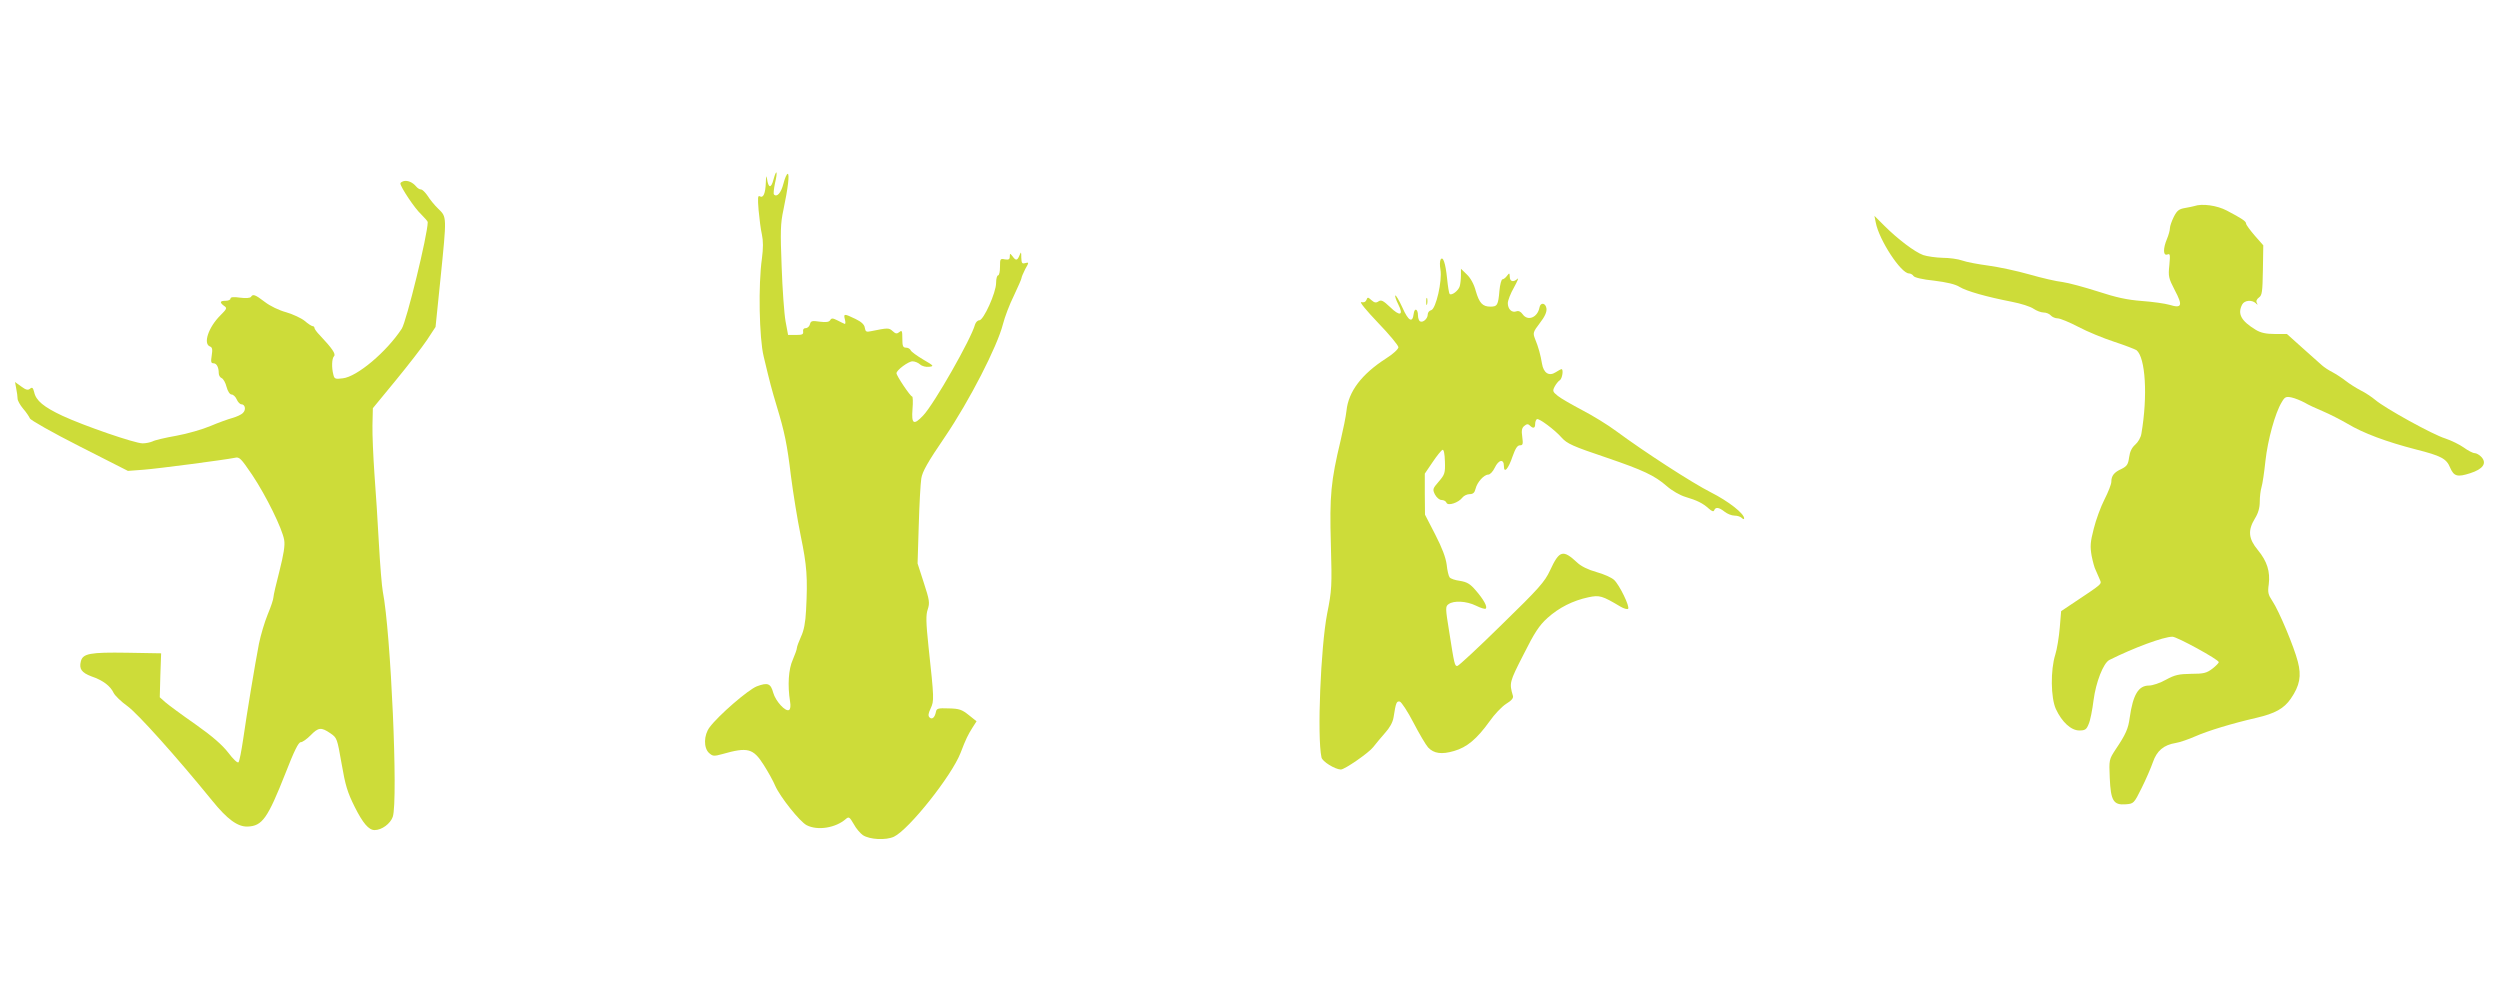
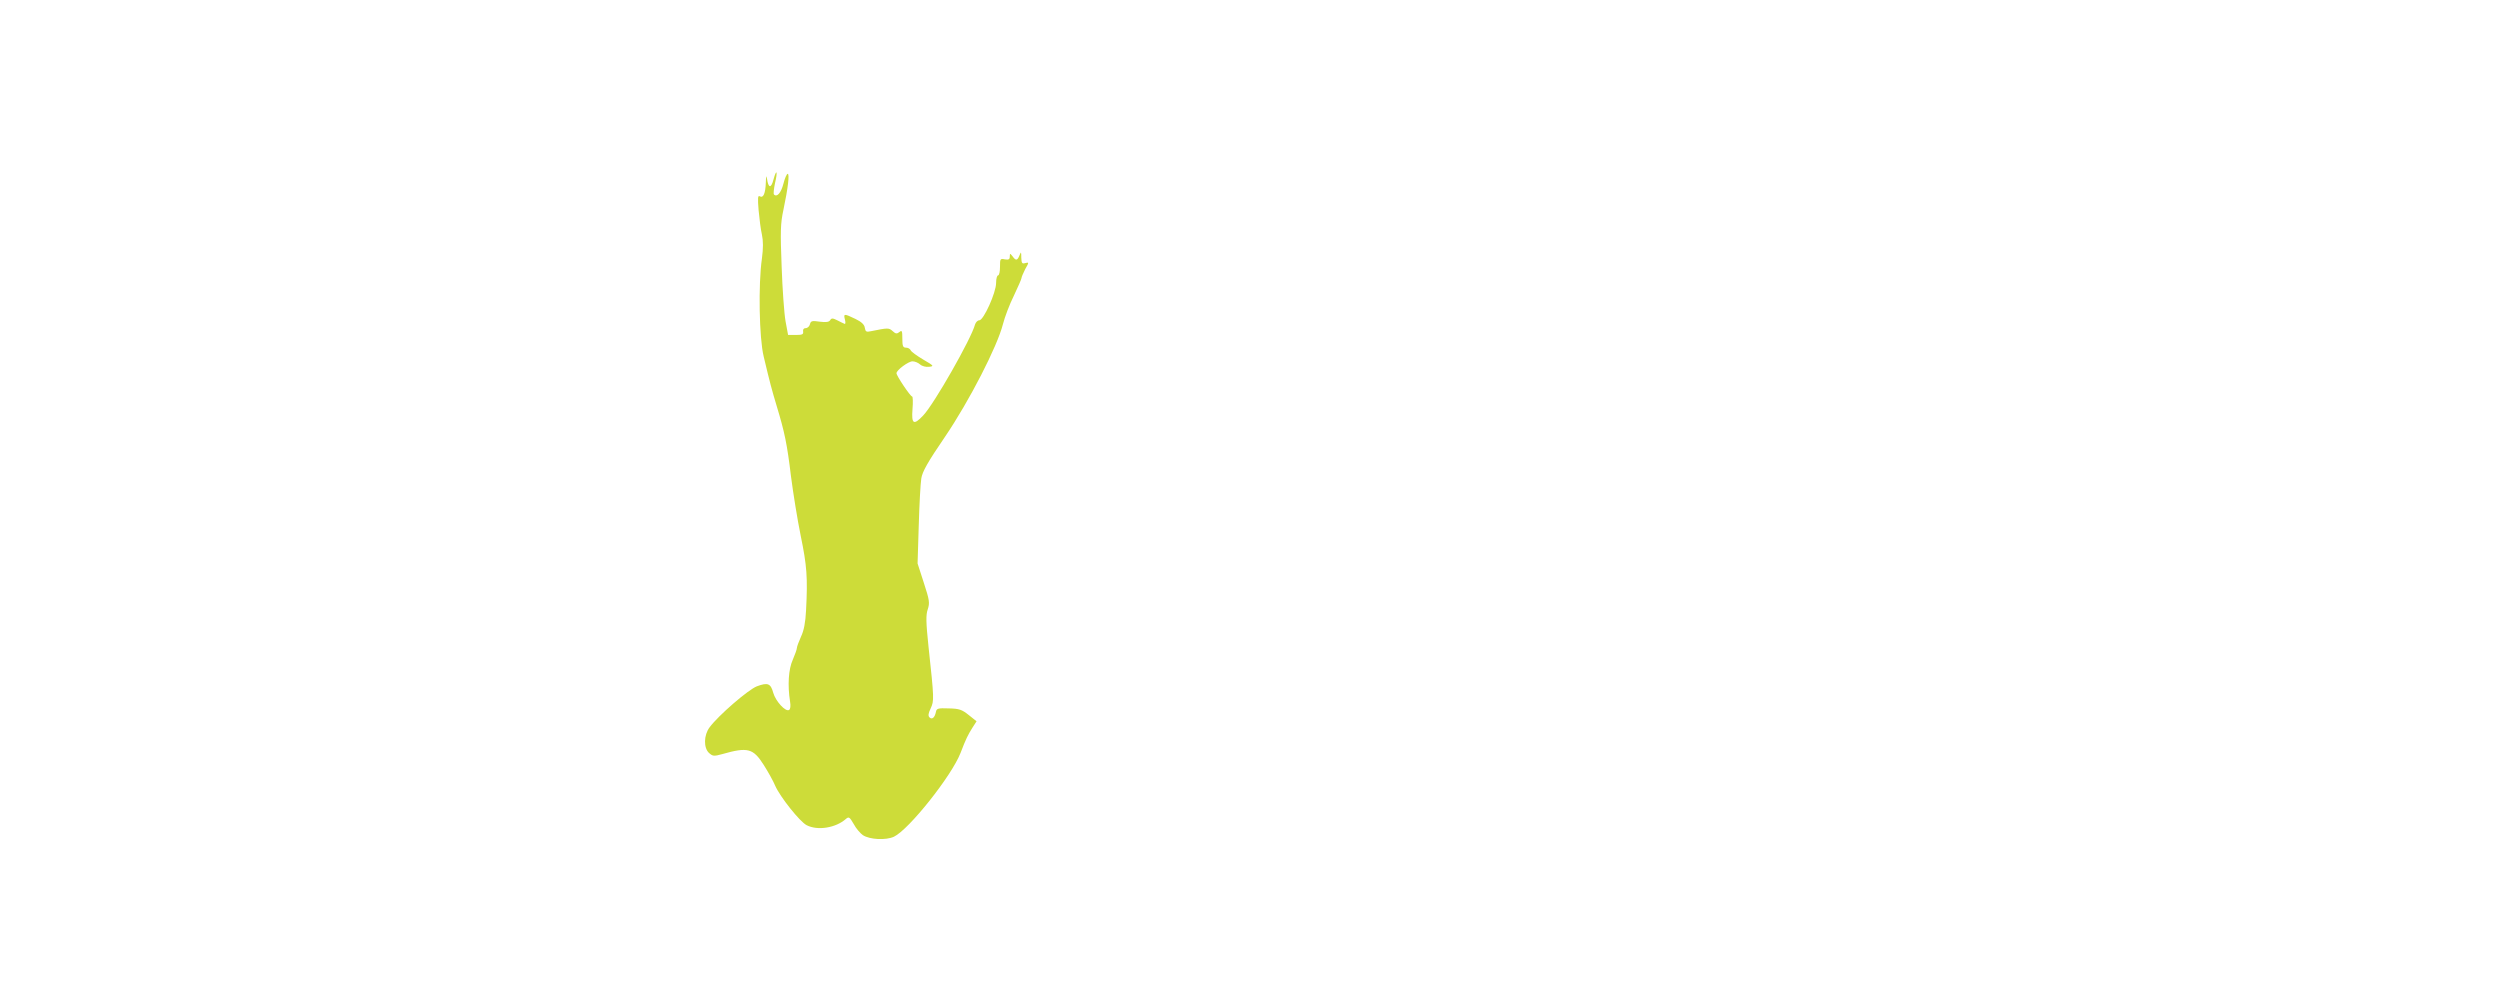
<svg xmlns="http://www.w3.org/2000/svg" version="1.0" width="1280pt" height="512pt" viewBox="0 0 1280 512" preserveAspectRatio="xMidYMid meet">
  <g transform="translate(0,512) scale(0.1,-0.1)" fill="#cddc39" stroke="none">
    <path d="M3960 4200 c-12 -46 -26 -44 -33 5 -3 20 -5 14 -6 -20 -2 -56 -13 -81 -31 -70 -10 6 -11 -9 -6 -71 4 -43 11 -100 17 -125 7 -32 7 -70 0 -123 -19 -132 -14 -408 9 -501 33 -139 41 -168 67 -255 40 -132 53 -193 73 -360 11 -85 33 -222 50 -305 31 -150 36 -212 27 -380 -3 -62 -11 -104 -26 -135 -11 -25 -21 -51 -21 -58 0 -7 -10 -34 -21 -60 -22 -48 -27 -131 -14 -213 4 -23 2 -40 -5 -44 -18 -11 -69 45 -81 88 -13 48 -28 54 -84 33 -44 -17 -197 -149 -242 -210 -30 -40 -31 -105 -3 -131 19 -17 25 -18 68 -6 130 37 158 30 212 -55 23 -36 50 -85 59 -107 25 -57 126 -184 161 -202 56 -29 149 -14 201 32 15 13 19 10 40 -26 12 -23 34 -48 47 -57 35 -23 118 -27 159 -8 77 37 295 311 341 429 28 73 37 91 62 131 l20 31 -40 32 c-35 28 -49 33 -103 34 -54 2 -62 0 -65 -18 -6 -29 -20 -41 -33 -28 -8 8 -6 21 6 46 18 39 18 48 -11 316 -13 124 -14 162 -4 191 11 33 9 47 -20 136 l-32 99 6 195 c3 107 9 215 13 240 5 34 32 83 121 213 126 186 268 463 297 577 9 36 34 102 56 146 21 45 39 85 39 90 0 5 9 26 19 46 20 35 20 36 0 31 -16 -5 -19 0 -20 28 0 31 -1 32 -9 12 -11 -28 -19 -29 -36 -5 -13 16 -13 16 -14 -2 0 -14 -6 -17 -25 -14 -24 5 -25 3 -25 -38 0 -24 -4 -44 -10 -44 -5 0 -10 -17 -10 -39 0 -49 -64 -191 -86 -191 -9 0 -18 -10 -22 -22 -19 -72 -209 -406 -265 -465 -49 -52 -61 -45 -55 32 3 36 2 65 -2 65 -9 0 -80 106 -80 119 0 16 61 61 82 61 12 0 29 -7 39 -16 10 -9 30 -14 46 -12 26 3 25 5 -30 37 -32 19 -61 40 -64 47 -3 8 -14 14 -24 14 -16 0 -19 8 -19 46 0 40 -2 45 -15 34 -13 -10 -19 -10 -35 5 -19 17 -23 17 -112 -1 -22 -5 -27 -2 -30 17 -2 17 -17 31 -48 46 -58 28 -62 28 -54 -3 4 -15 3 -25 -2 -22 -5 2 -22 10 -37 18 -24 12 -30 12 -37 0 -6 -9 -21 -11 -53 -7 -39 6 -46 4 -50 -13 -3 -11 -12 -20 -22 -20 -10 0 -15 -7 -13 -17 2 -15 -4 -18 -37 -18 l-40 0 -13 70 c-7 39 -16 165 -20 280 -7 180 -6 221 9 290 24 114 32 185 22 185 -5 0 -15 -23 -22 -51 -12 -47 -33 -70 -48 -55 -4 3 -1 29 5 58 15 62 8 77 -8 18z" />
-     <path d="M2068 4193 c-10 -3 -18 -8 -18 -12 0 -18 74 -129 106 -158 18 -18 34 -36 34 -40 0 -64 -109 -509 -133 -546 -78 -119 -229 -246 -302 -254 -38 -5 -43 -3 -48 18 -10 37 -8 84 3 95 11 11 -9 40 -72 107 -16 16 -28 33 -28 38 0 5 -4 9 -9 9 -5 0 -24 12 -41 27 -17 14 -60 34 -94 44 -37 10 -83 32 -110 53 -50 38 -61 42 -71 26 -4 -6 -26 -8 -56 -4 -34 5 -49 3 -49 -5 0 -6 -11 -11 -25 -11 -29 0 -32 -8 -8 -26 17 -11 15 -15 -19 -49 -61 -61 -89 -145 -53 -159 12 -4 14 -15 9 -46 -5 -32 -4 -40 9 -40 16 0 27 -20 27 -51 0 -11 7 -22 15 -25 8 -3 20 -24 25 -45 6 -23 17 -39 26 -39 8 0 20 -11 26 -25 6 -14 17 -25 24 -25 19 0 25 -28 8 -44 -8 -9 -33 -20 -54 -26 -22 -6 -72 -24 -112 -41 -40 -17 -119 -40 -175 -50 -57 -10 -112 -23 -122 -29 -11 -5 -34 -10 -51 -10 -39 0 -298 89 -410 141 -96 45 -136 78 -145 121 -6 23 -10 27 -21 18 -10 -9 -21 -7 -45 11 l-32 23 6 -33 c4 -19 7 -42 7 -52 0 -10 13 -33 28 -51 16 -18 31 -41 35 -50 3 -9 116 -73 254 -143 l248 -126 80 6 c77 6 412 50 467 61 24 6 31 -2 89 -87 72 -108 155 -277 164 -334 5 -28 -3 -74 -24 -158 -17 -65 -31 -126 -31 -135 0 -10 -13 -49 -29 -87 -16 -39 -36 -106 -45 -150 -21 -109 -62 -357 -81 -490 -9 -60 -19 -113 -24 -118 -5 -5 -28 17 -52 49 -31 40 -81 84 -169 146 -69 48 -138 99 -154 113 l-28 25 3 112 4 113 -175 3 c-189 3 -226 -4 -236 -44 -10 -39 4 -58 54 -77 59 -20 97 -49 114 -85 7 -14 39 -45 70 -67 52 -37 252 -260 435 -485 76 -94 130 -134 181 -132 75 3 102 41 194 274 44 113 66 158 78 158 9 0 31 16 50 35 40 41 54 43 101 11 35 -24 35 -26 58 -156 19 -111 30 -147 67 -221 42 -84 72 -119 102 -119 37 0 81 33 93 68 28 84 -10 946 -51 1153 -5 26 -14 136 -20 245 -6 110 -16 271 -23 359 -6 88 -11 199 -10 247 l2 88 116 141 c64 78 137 172 161 208 l44 67 25 244 c33 326 33 318 -11 361 -19 18 -44 49 -55 67 -12 17 -26 32 -34 32 -7 0 -18 7 -25 16 -18 21 -42 31 -62 27z" />
-     <path d="M11235 4065 c-5 -2 -27 -6 -48 -10 -30 -5 -41 -13 -57 -45 -11 -22 -20 -48 -20 -58 0 -11 -7 -36 -15 -55 -21 -50 -20 -88 2 -80 14 6 15 0 10 -55 -6 -57 -4 -66 28 -128 42 -79 36 -94 -26 -75 -24 7 -88 16 -143 20 -77 6 -131 18 -226 49 -69 22 -150 44 -180 48 -30 3 -107 21 -170 39 -63 18 -157 38 -209 45 -52 7 -112 18 -134 26 -22 8 -67 14 -101 14 -33 1 -78 7 -99 14 -44 16 -131 82 -200 151 l-50 50 7 -35 c17 -89 129 -260 170 -260 8 0 19 -6 23 -13 5 -8 46 -18 106 -24 64 -8 108 -18 130 -32 36 -22 139 -51 267 -76 47 -9 97 -25 112 -36 15 -10 38 -19 51 -19 14 0 30 -7 37 -15 7 -8 23 -15 35 -15 13 0 61 -20 107 -44 45 -24 128 -58 183 -76 55 -18 106 -38 114 -43 46 -38 58 -234 25 -427 -3 -20 -17 -44 -32 -57 -17 -15 -27 -35 -31 -65 -5 -36 -11 -45 -39 -59 -38 -17 -52 -35 -52 -66 0 -12 -16 -53 -35 -90 -19 -37 -44 -105 -55 -150 -18 -69 -19 -91 -11 -138 6 -30 15 -64 21 -74 5 -11 14 -31 20 -46 11 -28 23 -17 -146 -130 l-51 -34 -7 -85 c-4 -47 -14 -110 -23 -138 -25 -79 -23 -221 3 -278 31 -67 78 -110 120 -110 30 0 37 5 48 33 8 17 19 73 25 122 12 92 50 190 81 206 124 62 277 119 323 119 23 0 237 -117 237 -130 0 -5 -15 -20 -33 -34 -29 -22 -44 -26 -108 -26 -63 -1 -83 -5 -129 -30 -30 -17 -69 -30 -87 -30 -54 0 -82 -46 -99 -165 -7 -55 -20 -85 -72 -162 -34 -52 -34 -53 -30 -147 5 -116 19 -139 82 -134 40 3 42 4 81 83 22 44 48 104 58 133 20 58 55 88 117 98 19 3 64 18 100 34 66 29 188 66 314 95 94 22 140 47 175 98 46 67 55 116 36 189 -20 78 -97 261 -130 310 -22 33 -25 45 -19 86 8 65 -8 118 -56 176 -48 58 -52 100 -15 161 17 27 25 55 25 86 0 25 4 59 9 75 5 16 14 76 20 134 12 109 50 246 83 300 16 28 22 31 51 25 18 -4 47 -16 66 -26 18 -11 61 -31 95 -45 33 -14 90 -43 126 -64 80 -48 198 -92 349 -131 130 -33 157 -47 176 -94 19 -44 37 -49 102 -28 66 21 87 51 58 83 -10 11 -26 20 -35 20 -9 0 -34 13 -56 29 -21 15 -64 36 -94 46 -63 19 -309 155 -358 197 -18 15 -52 38 -75 49 -23 12 -58 34 -77 49 -19 15 -50 35 -67 44 -18 9 -43 25 -55 36 -13 11 -58 52 -101 90 l-78 70 -62 0 c-45 0 -72 6 -97 21 -76 46 -95 82 -70 130 12 22 49 25 69 7 11 -11 12 -10 6 1 -5 9 -1 19 11 28 16 11 18 29 20 140 l2 127 -44 50 c-24 28 -44 55 -44 61 0 12 -21 26 -99 67 -49 26 -126 37 -166 23z" />
-     <path d="M7376 3791 c-4 -6 -5 -30 -1 -51 10 -58 -23 -201 -47 -208 -10 -2 -18 -12 -18 -22 0 -22 -25 -44 -40 -35 -5 3 -10 17 -10 30 0 34 -18 41 -22 8 -6 -49 -27 -37 -58 33 -17 37 -33 64 -36 61 -3 -3 4 -23 15 -45 29 -57 9 -64 -42 -14 -35 33 -45 38 -59 29 -13 -9 -21 -7 -36 6 -18 16 -20 17 -26 1 -4 -10 -13 -14 -26 -11 -12 3 25 -42 85 -105 58 -60 105 -117 105 -126 -1 -10 -28 -35 -63 -57 -126 -81 -193 -170 -203 -268 -3 -29 -17 -97 -30 -152 -50 -209 -57 -282 -50 -530 6 -218 5 -236 -19 -357 -33 -171 -52 -630 -29 -736 4 -21 69 -61 99 -62 20 0 144 86 166 115 13 17 40 49 60 72 24 26 40 55 44 80 12 76 15 84 32 81 8 -2 40 -50 70 -108 30 -58 64 -115 75 -127 29 -31 69 -37 133 -18 66 19 116 61 181 151 25 36 63 76 85 90 28 17 39 30 35 42 -19 65 -18 69 54 210 57 114 81 150 123 188 59 53 130 89 210 106 57 12 70 8 164 -48 17 -10 35 -15 39 -11 10 10 -44 122 -72 148 -13 12 -53 30 -90 40 -43 12 -79 30 -98 48 -74 69 -92 64 -140 -40 -27 -58 -56 -91 -247 -277 -119 -117 -221 -212 -228 -212 -13 0 -15 9 -41 175 -20 123 -20 130 -3 142 26 19 91 16 140 -8 24 -12 47 -19 50 -15 10 9 -11 47 -51 93 -29 34 -45 43 -81 49 -24 3 -48 11 -53 18 -5 6 -12 35 -15 65 -5 37 -23 85 -59 155 l-52 101 -1 105 0 105 40 59 c22 33 45 61 51 63 6 2 11 -20 12 -60 2 -59 -1 -67 -31 -102 -32 -37 -33 -40 -20 -67 9 -16 23 -28 34 -28 11 0 22 -6 25 -14 7 -18 62 0 82 27 7 9 24 17 36 17 18 0 26 7 31 28 8 33 43 72 65 72 9 0 24 16 33 35 20 42 47 47 47 9 0 -41 23 -15 45 51 14 39 24 55 37 55 15 0 17 6 12 43 -5 33 -2 46 10 56 13 11 20 11 28 3 18 -18 28 -15 28 7 0 11 4 22 9 25 10 6 92 -55 126 -94 29 -32 55 -44 233 -104 184 -63 243 -90 306 -145 26 -23 68 -47 95 -55 60 -18 89 -32 120 -60 17 -15 25 -17 28 -8 7 17 24 15 53 -8 14 -11 36 -20 51 -20 14 0 30 -5 37 -12 7 -7 12 -8 12 -2 0 25 -81 88 -170 133 -97 49 -342 208 -484 313 -44 33 -123 81 -175 108 -53 28 -109 60 -125 73 -26 21 -28 25 -16 48 7 13 19 28 26 32 13 8 20 57 9 57 -3 0 -16 -7 -30 -16 -34 -22 -62 -4 -70 44 -7 43 -18 85 -36 128 -11 29 -10 34 25 80 25 32 36 56 34 74 -4 30 -31 34 -36 5 -10 -51 -60 -71 -86 -34 -10 14 -21 19 -32 15 -23 -9 -44 11 -44 42 0 13 14 50 32 81 17 31 25 50 18 44 -21 -20 -40 -15 -40 10 -1 20 -2 21 -14 5 -7 -10 -18 -18 -23 -18 -6 0 -13 -27 -16 -59 -6 -73 -11 -81 -46 -81 -40 0 -57 18 -75 80 -9 35 -27 67 -46 85 l-30 29 0 -35 c0 -19 -3 -43 -6 -54 -6 -23 -42 -50 -52 -40 -3 3 -9 39 -13 80 -8 78 -21 116 -33 96z" />
-     <path d="M7302 3575 c0 -16 2 -22 5 -12 2 9 2 23 0 30 -3 6 -5 -1 -5 -18z" />
  </g>
</svg>